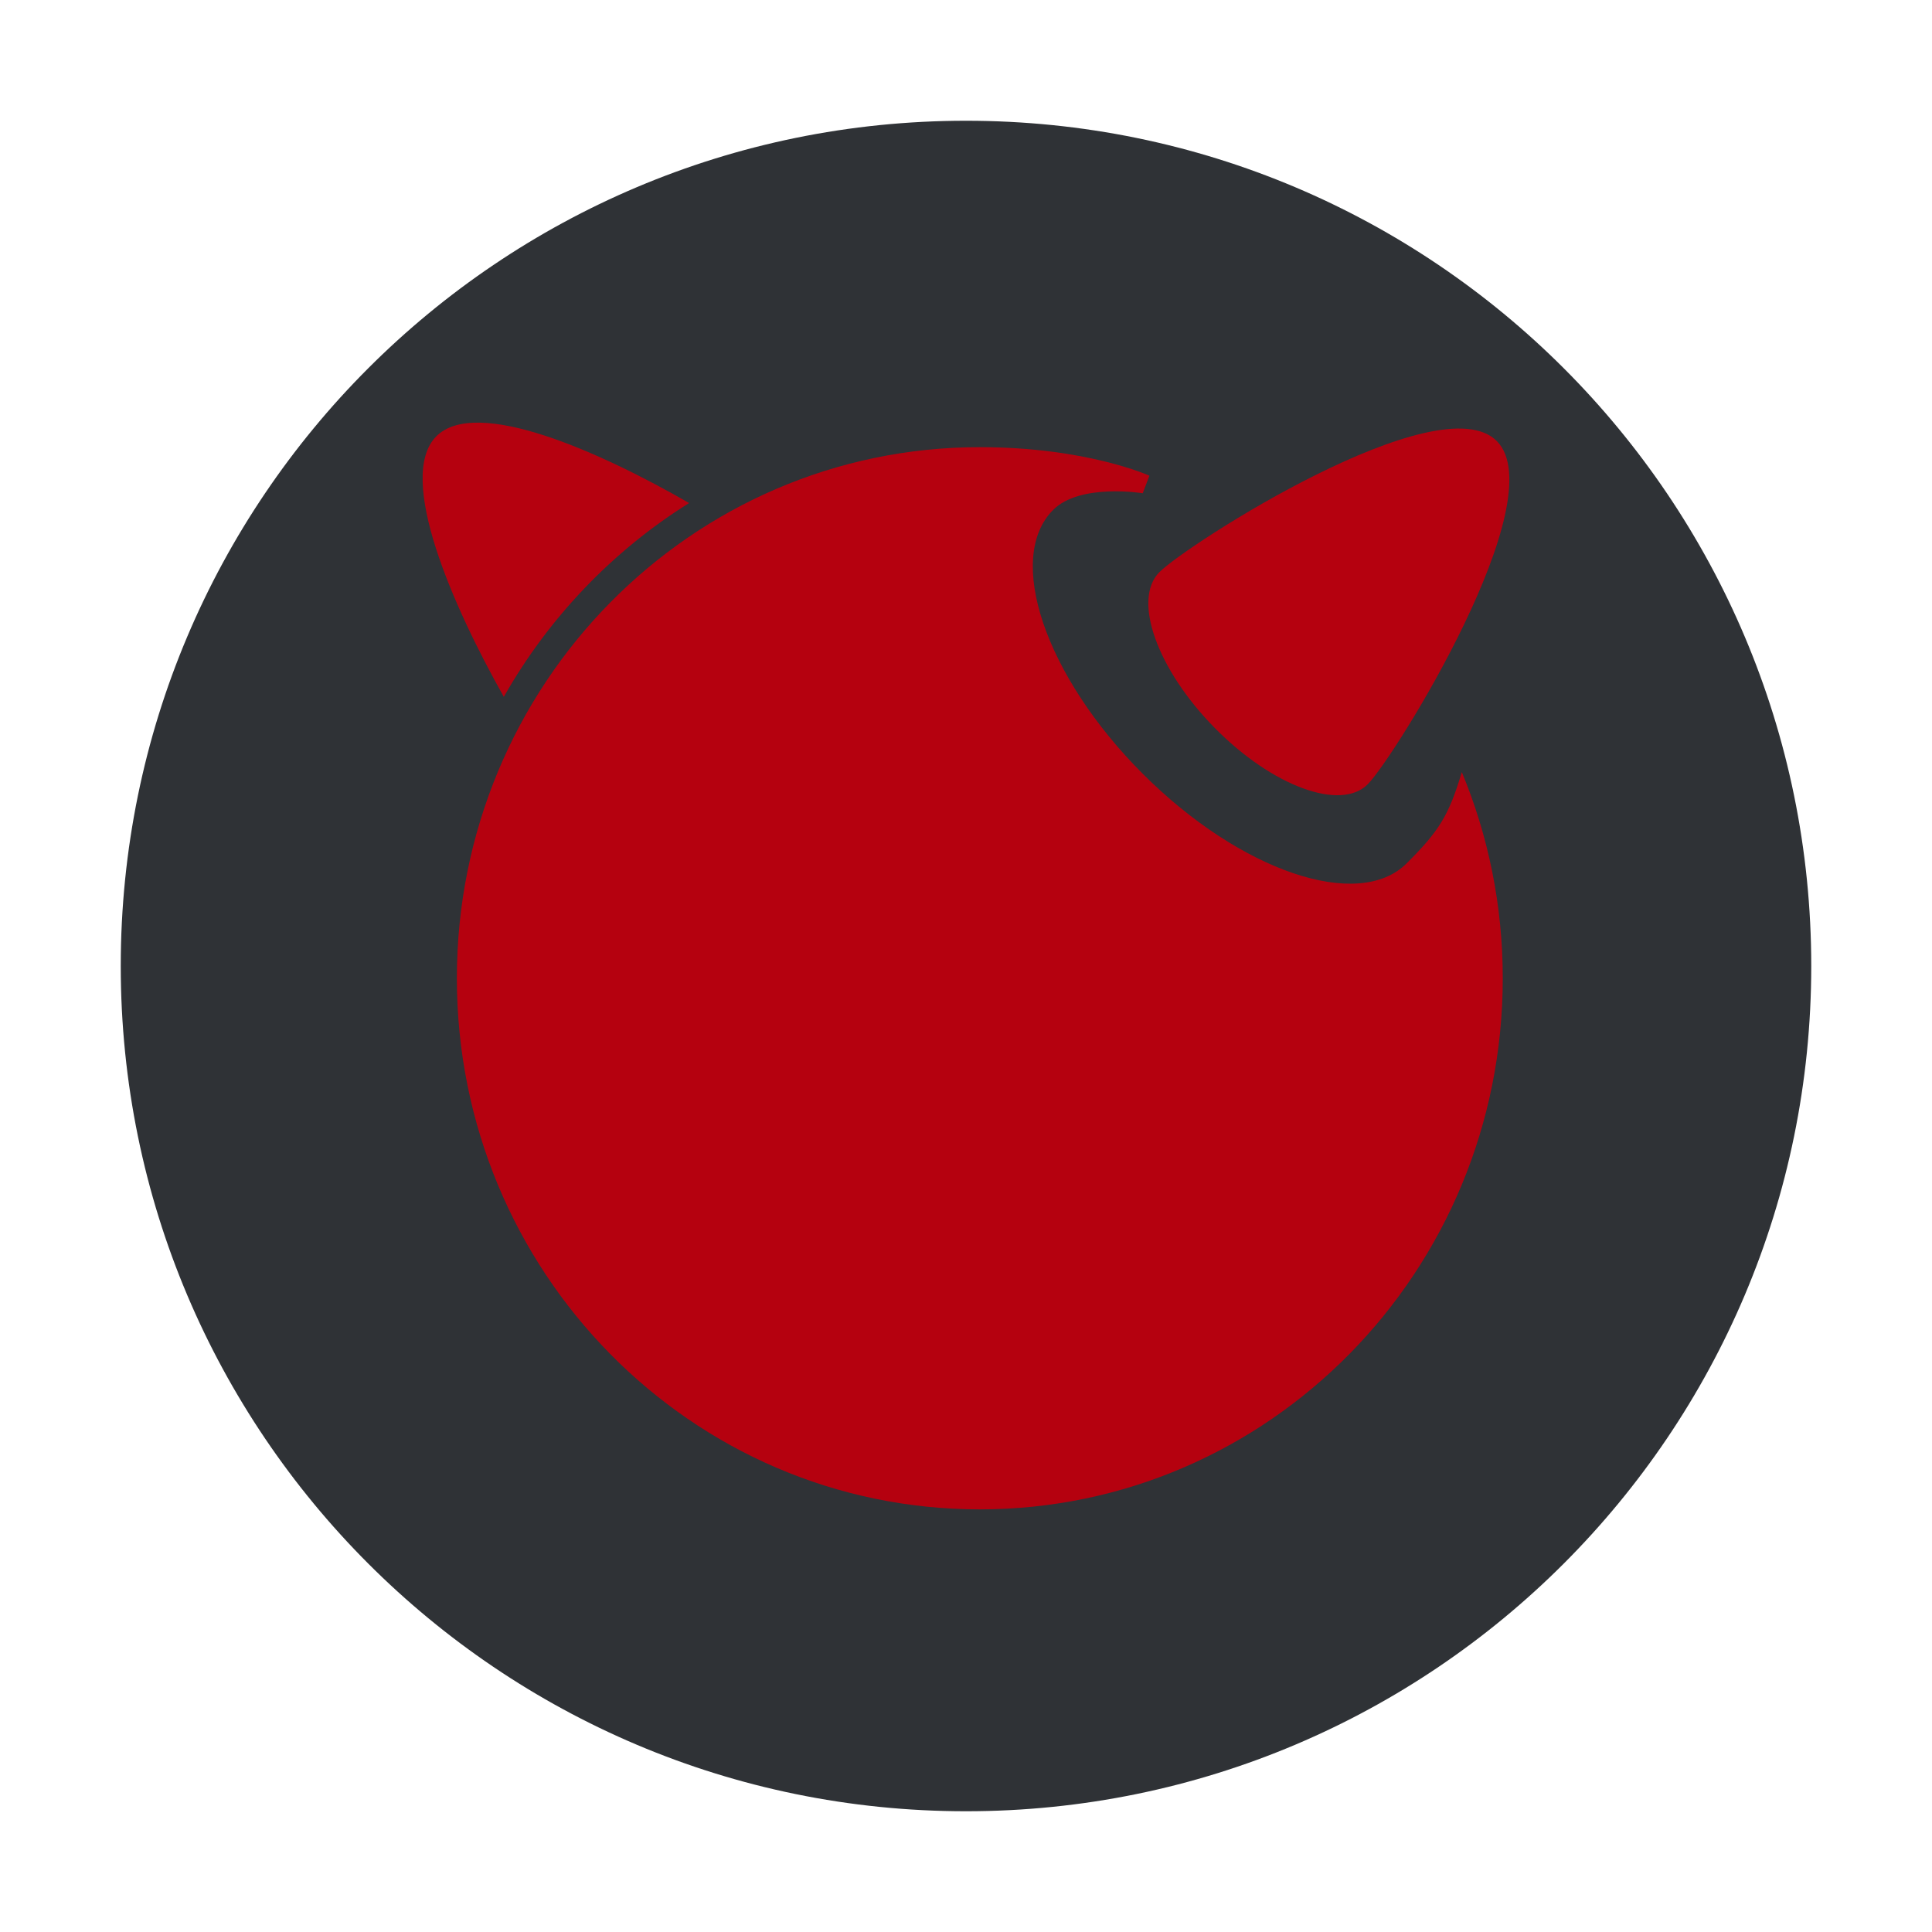
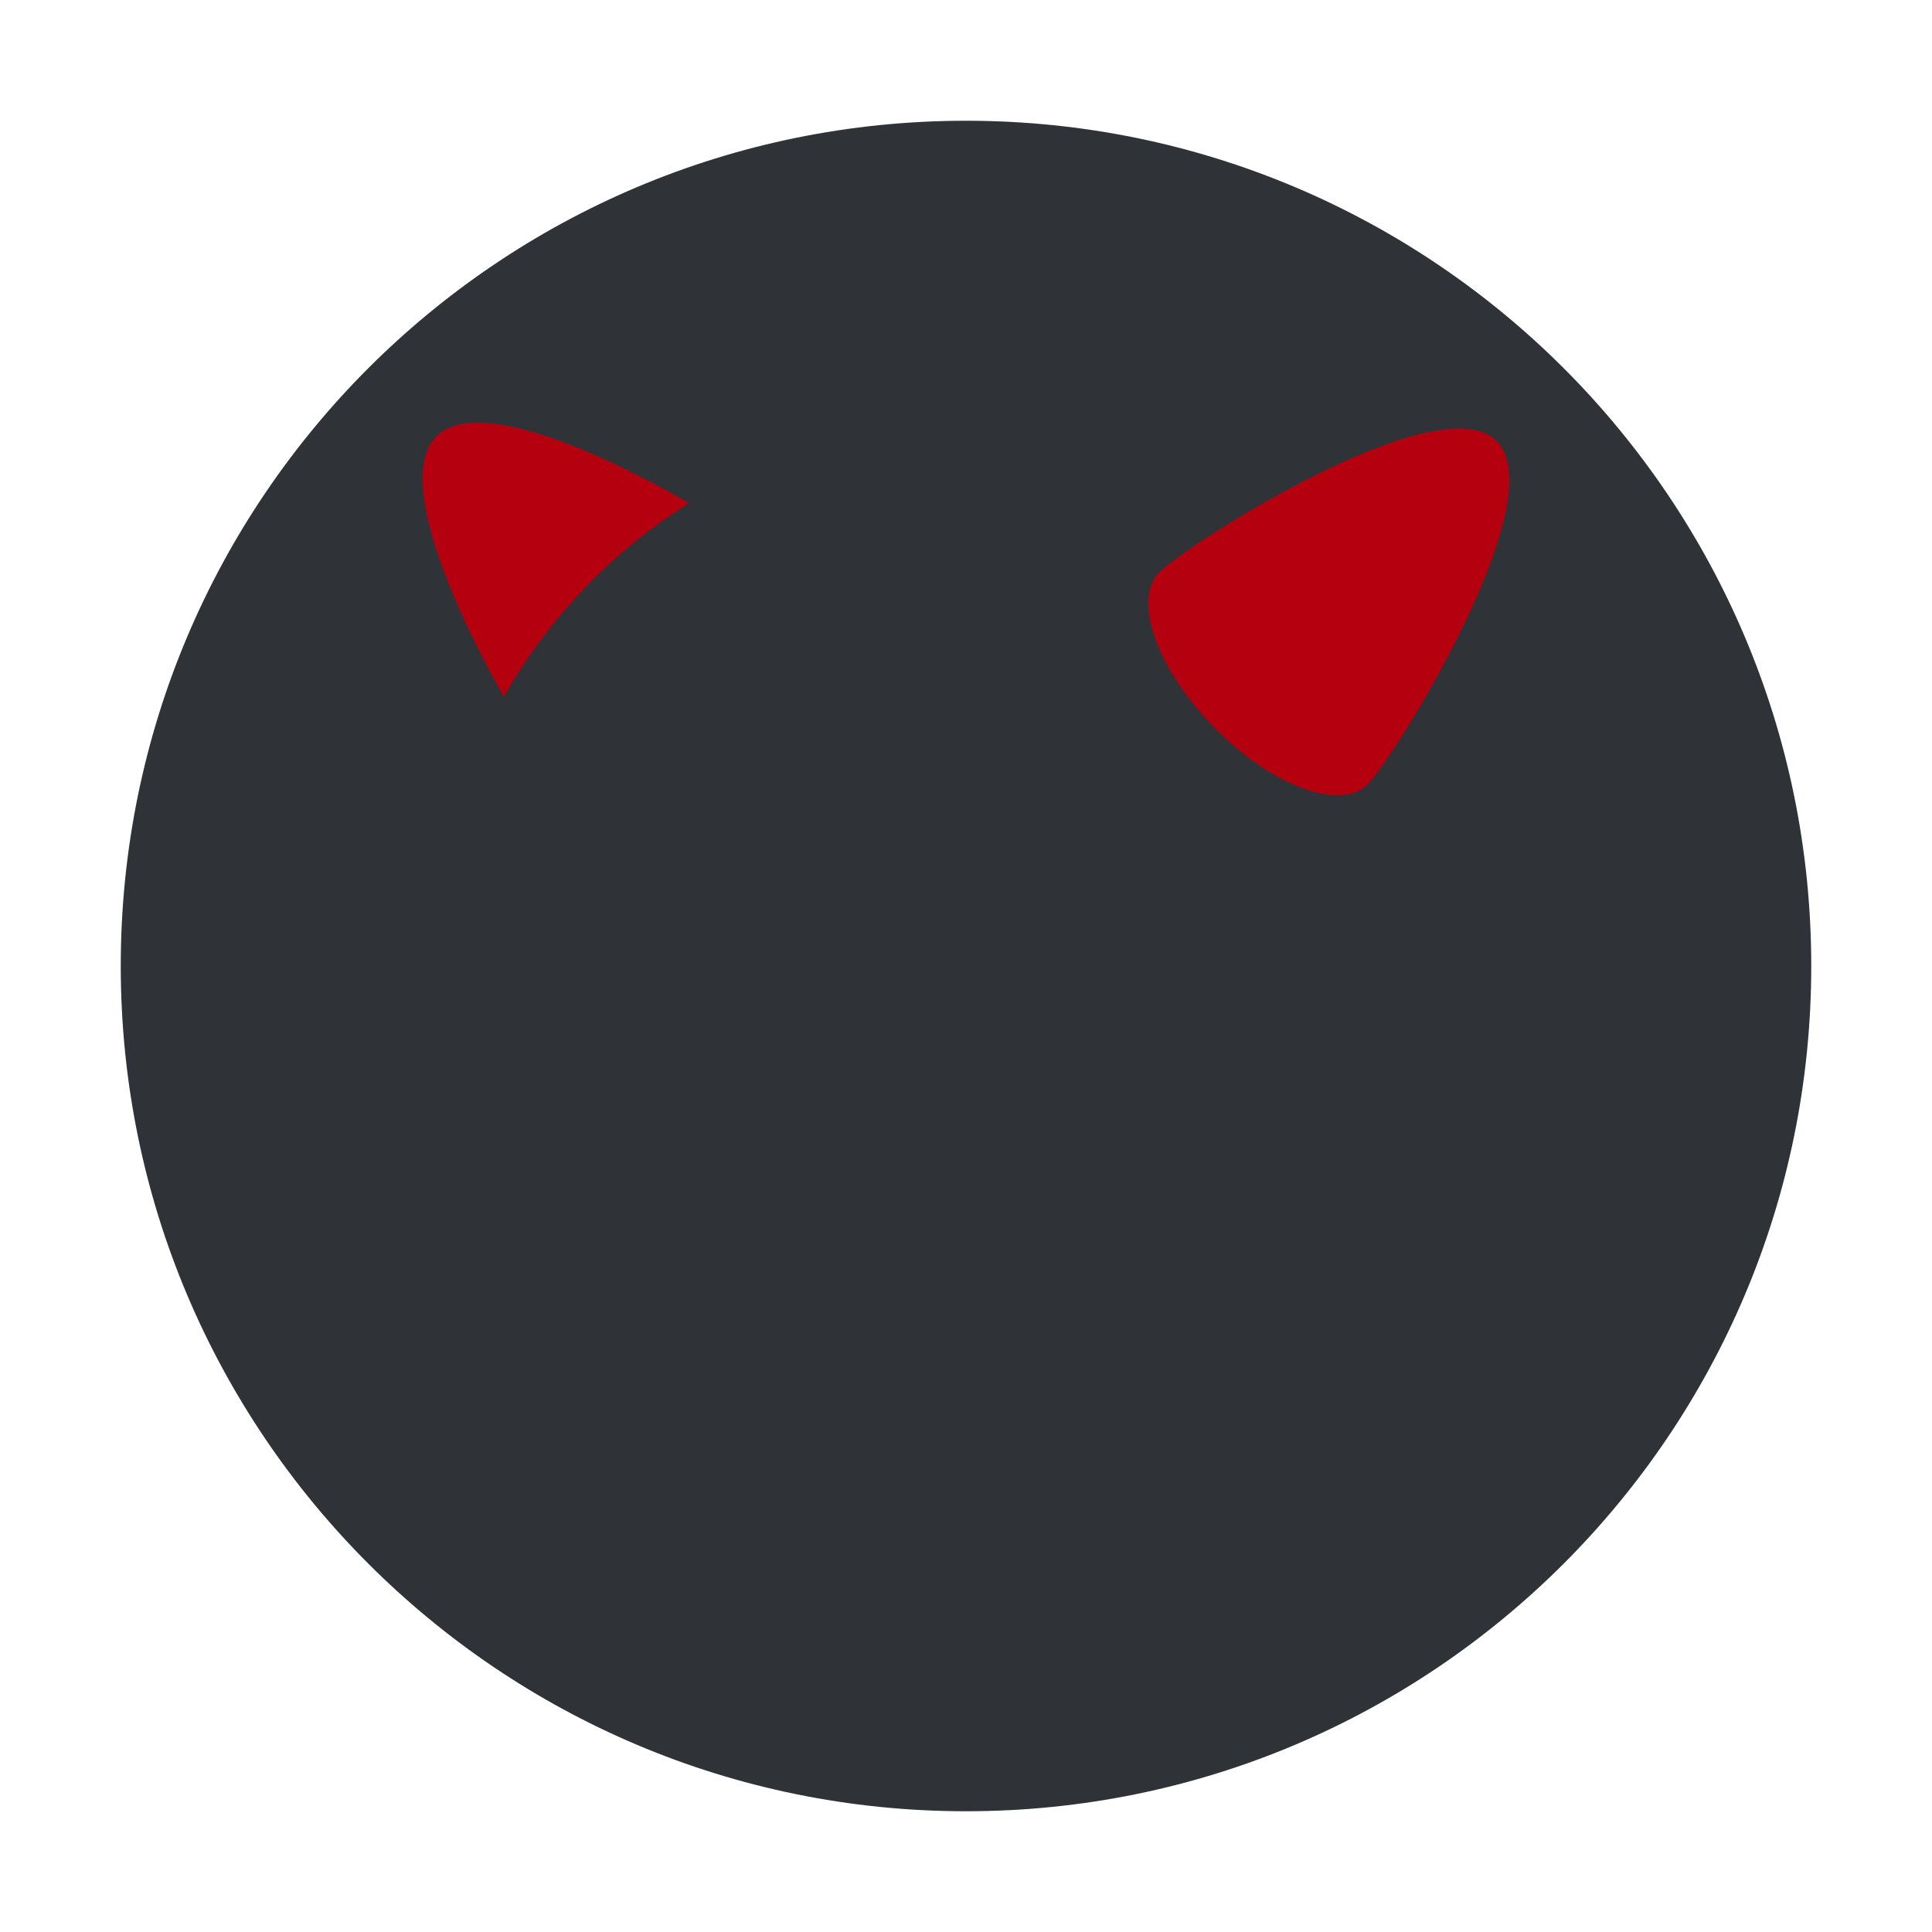
<svg xmlns="http://www.w3.org/2000/svg" width="40" height="40" viewBox="0 0 40 40" fill="none">
  <path d="M37.5 20C37.5 29.66 29.669 37.5 20 37.5C10.331 37.5 2.5 29.66 2.5 20C2.5 10.331 10.331 2.5 20 2.5C29.669 2.5 37.5 10.331 37.5 20Z" fill="#2F3236" />
  <path d="M30.992 9.134C32.185 10.345 28.879 15.667 28.32 16.235C27.761 16.802 26.341 16.281 25.149 15.07C23.956 13.859 23.442 12.416 24.001 11.849C24.56 11.281 29.8 7.923 30.992 9.134Z" fill="#B5010F" />
  <path d="M14.267 10.415C12.447 9.366 9.855 8.199 9.031 9.036C8.196 9.884 9.387 12.575 10.431 14.427C11.361 12.787 12.682 11.406 14.267 10.415Z" fill="#B5010F" />
-   <path d="M21.805 10.556C22.361 10 23.659 10.212 23.659 10.212L23.797 9.849C23.797 9.849 22.5 9.258 20.286 9.258C14.307 9.258 9.459 14.181 9.459 20.254C9.459 26.327 14.307 31.25 20.286 31.25C26.266 31.25 31.113 26.327 31.113 20.254C31.113 18.739 30.811 17.297 30.265 15.985C29.996 16.889 29.789 17.21 29.124 17.874C28.127 18.871 25.68 18.041 23.659 16.02C21.638 13.999 20.808 11.553 21.805 10.556Z" fill="#B5010F" />
</svg>